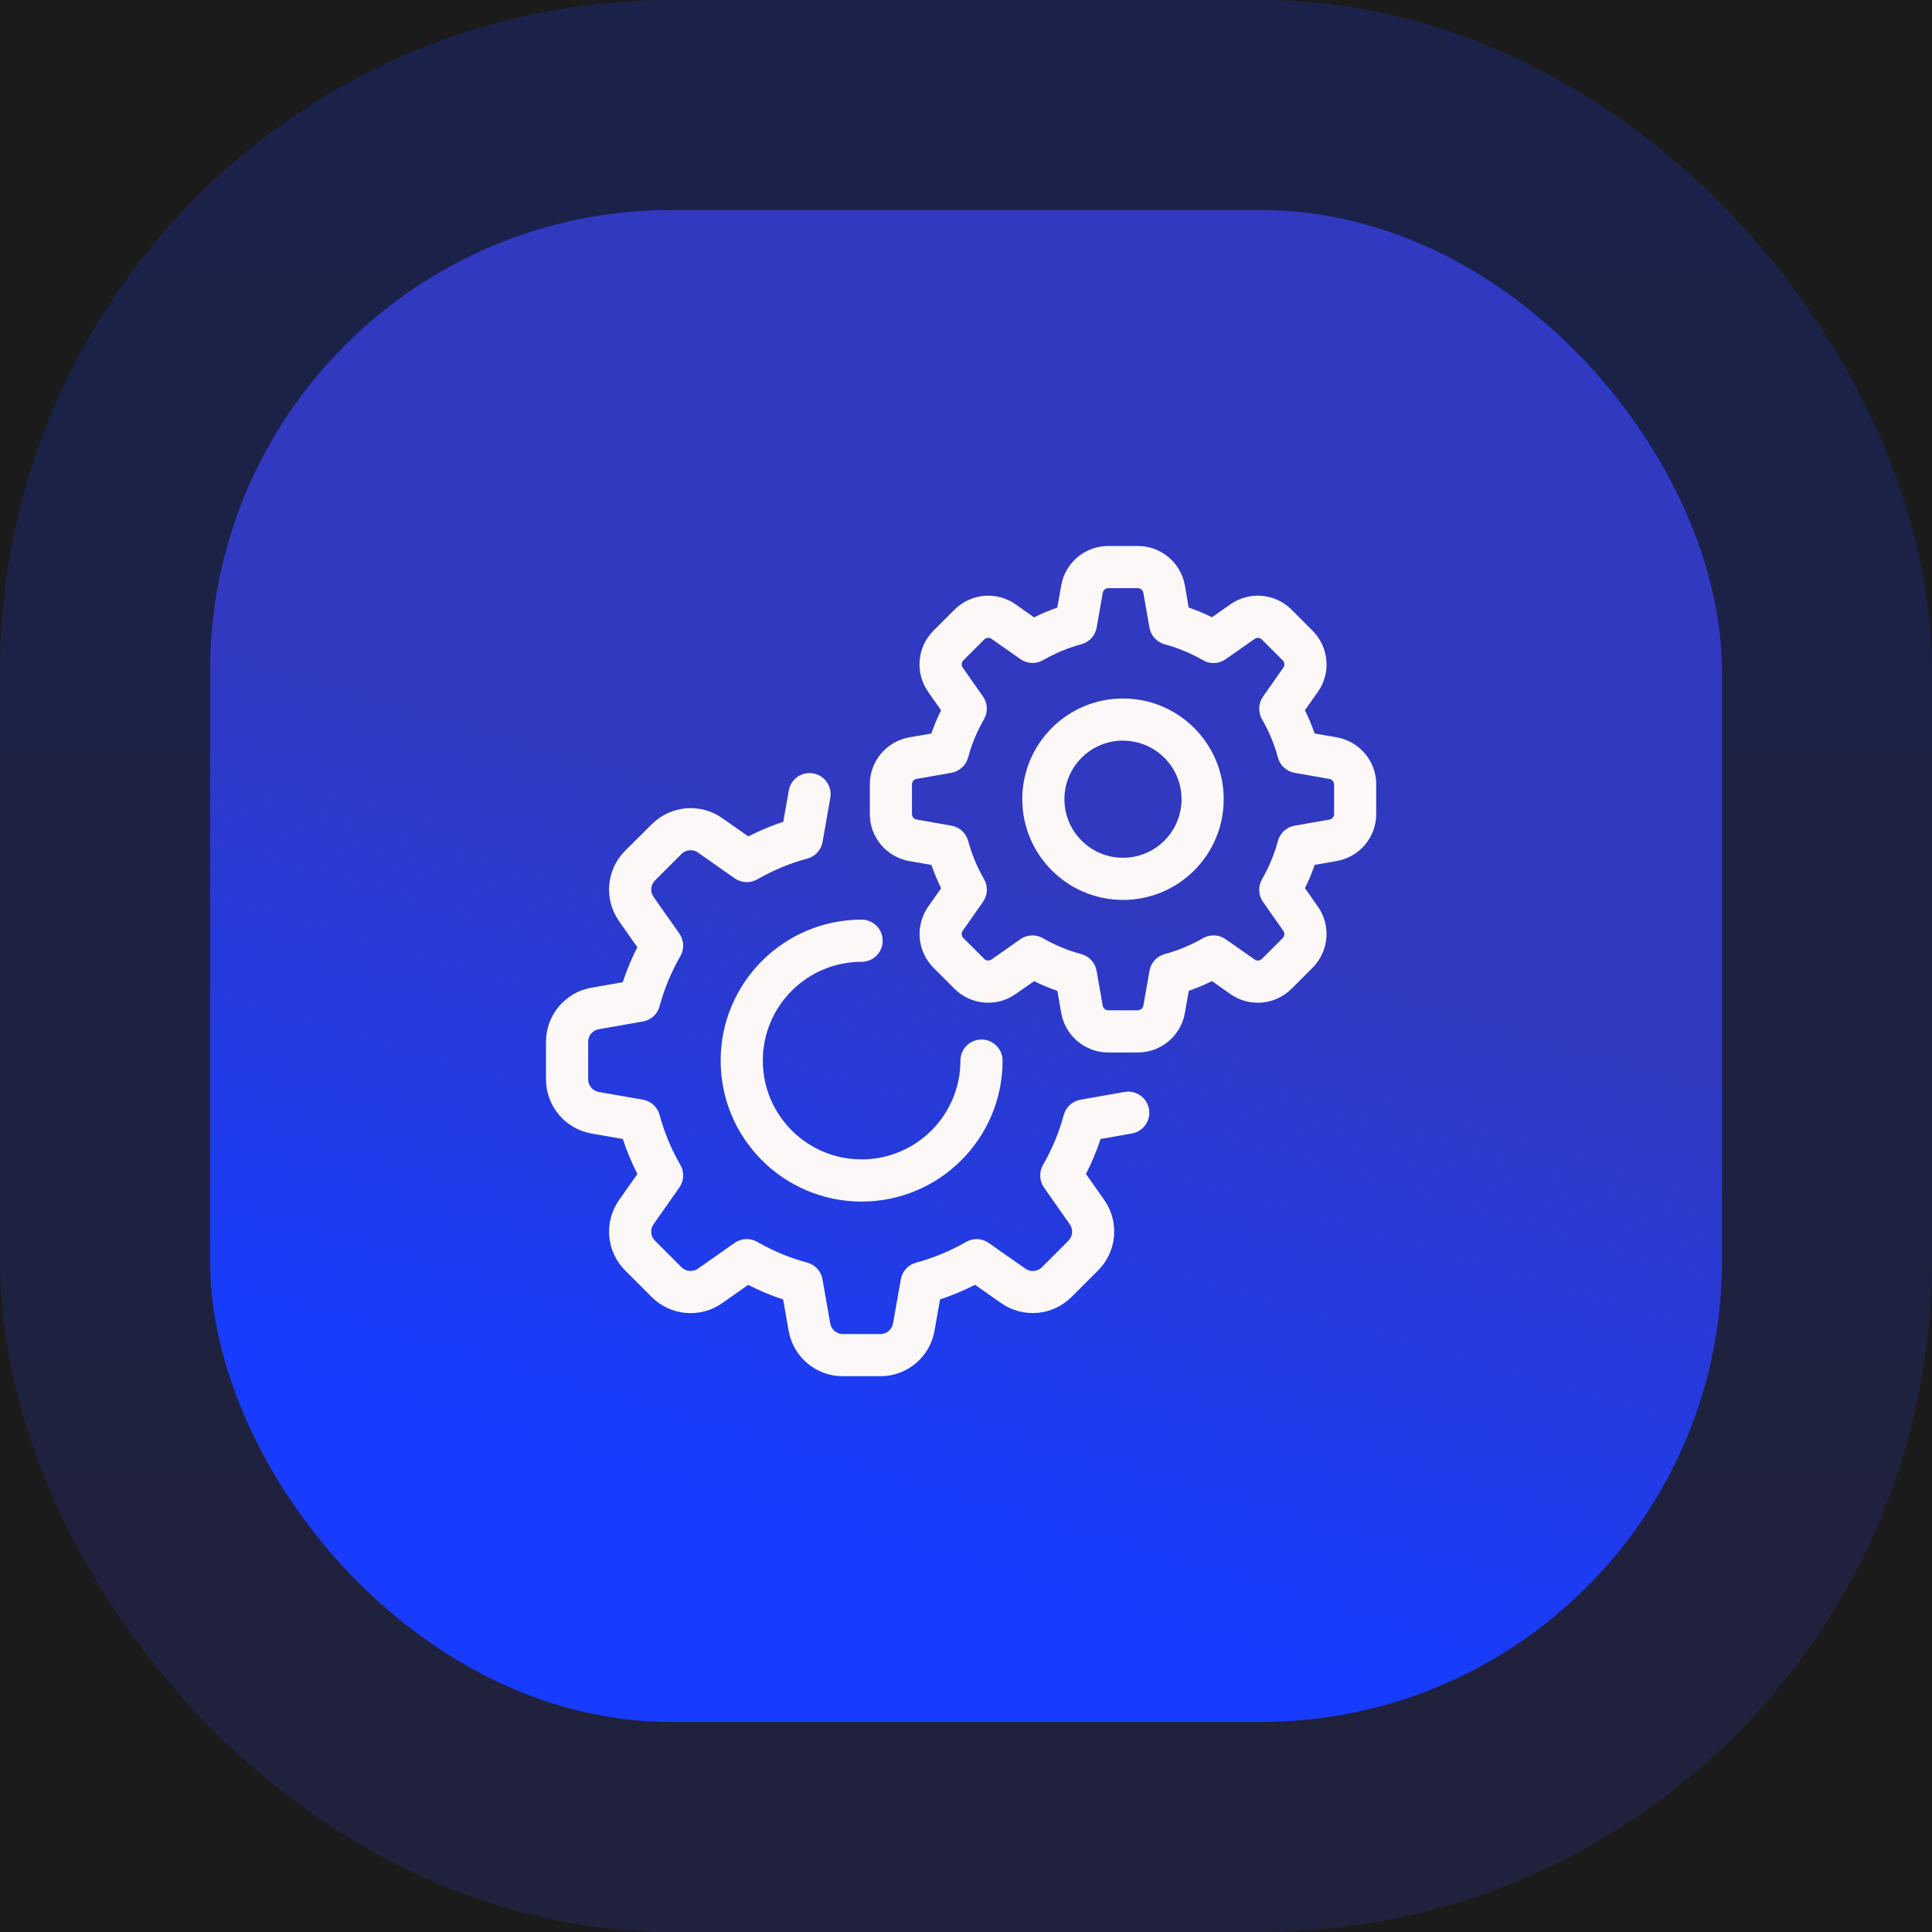
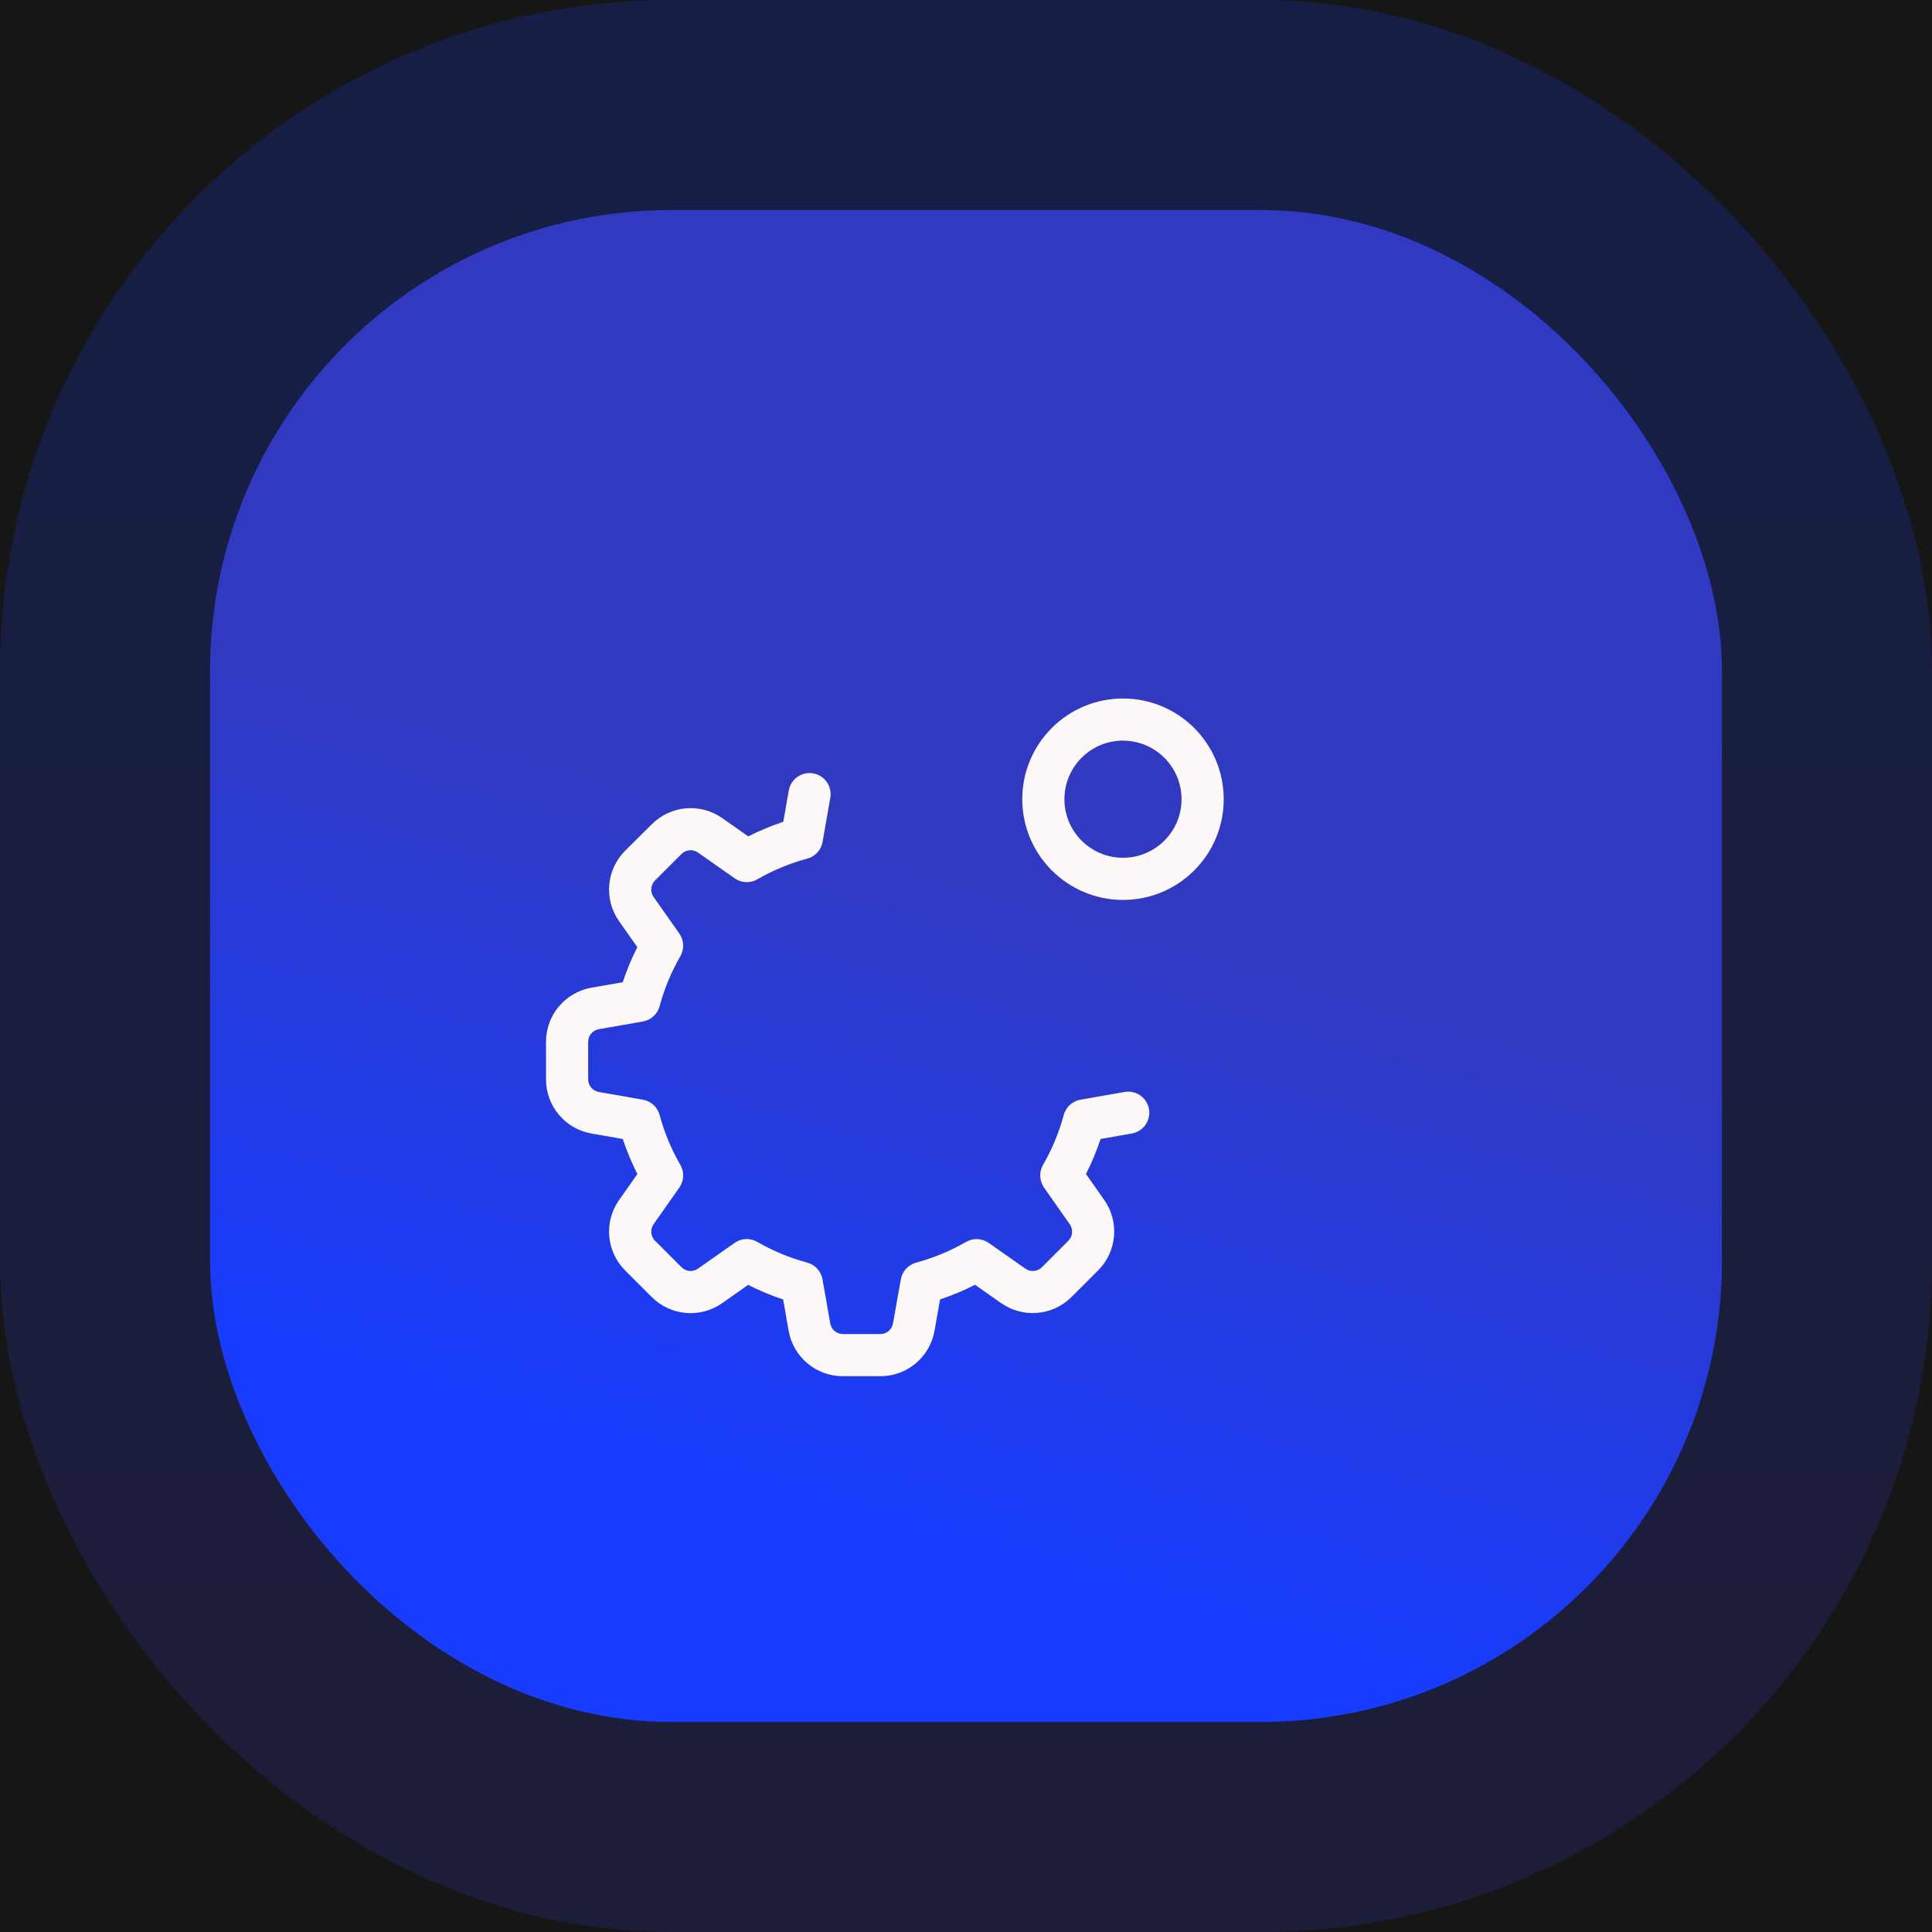
<svg xmlns="http://www.w3.org/2000/svg" width="92" height="92" viewBox="0 0 92 92" fill="none">
-   <rect width="92" height="92" fill="#F5F5F5" />
  <g clip-path="url(#clip0_38_2)">
    <rect width="1440" height="3253" transform="translate(-966 -1737)" fill="#161616" />
-     <rect x="-21.5" y="-28.5" width="383" height="425" rx="29.5" fill="#1B1B1B" stroke="#353535" />
    <rect x="10" y="10" width="72" height="72" rx="21.962" fill="url(#paint0_linear_38_2)" />
    <rect x="5" y="5" width="82" height="82" rx="26.962" stroke="url(#paint1_linear_38_2)" stroke-opacity="0.2" stroke-width="10" />
-     <path d="M46.738 49.501C46.184 49.501 45.734 49.951 45.734 50.505C45.734 53.103 43.627 55.209 41.029 55.209C38.43 55.209 36.324 53.102 36.325 50.504C36.325 47.906 38.431 45.8 41.03 45.8C41.584 45.8 42.033 45.35 42.033 44.796C42.033 44.241 41.584 43.792 41.03 43.792C37.323 43.794 34.319 46.799 34.316 50.505C34.316 54.212 37.322 57.218 41.029 57.218C44.736 57.218 47.742 54.212 47.742 50.505C47.742 49.951 47.292 49.501 46.738 49.501Z" fill="#FBF8F7" />
    <path d="M54.714 52.814C54.618 52.268 54.097 51.903 53.551 51.998L51.45 52.367C51.066 52.434 50.756 52.718 50.654 53.095C50.43 53.926 50.099 54.725 49.668 55.471C49.472 55.81 49.491 56.232 49.716 56.552L50.942 58.299C51.114 58.543 51.085 58.874 50.874 59.084L49.614 60.345C49.404 60.555 49.073 60.584 48.83 60.413L47.082 59.187C46.762 58.962 46.34 58.943 46.001 59.139C45.256 59.57 44.457 59.901 43.625 60.125C43.248 60.227 42.965 60.537 42.897 60.921L42.524 63.02C42.473 63.313 42.219 63.527 41.921 63.527H40.138C39.841 63.527 39.586 63.313 39.535 63.02L39.167 60.92C39.099 60.536 38.816 60.225 38.439 60.124C37.607 59.9 36.808 59.568 36.062 59.138C35.723 58.941 35.301 58.96 34.981 59.186L33.237 60.411C32.993 60.583 32.662 60.554 32.451 60.343L31.191 59.083C30.981 58.873 30.952 58.542 31.122 58.298L32.349 56.551C32.574 56.231 32.593 55.809 32.397 55.47C31.966 54.724 31.634 53.926 31.41 53.094C31.309 52.717 30.999 52.433 30.614 52.366L28.514 51.998C28.222 51.947 28.008 51.693 28.008 51.396V49.613C28.007 49.316 28.221 49.061 28.514 49.01L30.614 48.642C30.999 48.575 31.309 48.291 31.41 47.914C31.634 47.081 31.966 46.282 32.397 45.535C32.593 45.197 32.574 44.775 32.349 44.454L31.123 42.712C30.952 42.469 30.98 42.137 31.191 41.927L32.452 40.666C32.662 40.456 32.993 40.427 33.237 40.598L34.984 41.824C35.304 42.05 35.726 42.069 36.065 41.872C36.811 41.442 37.61 41.11 38.442 40.886C38.819 40.785 39.103 40.474 39.17 40.09L39.538 37.99C39.634 37.444 39.269 36.923 38.723 36.828C38.177 36.732 37.657 37.097 37.561 37.643L37.3 39.133C36.727 39.322 36.17 39.555 35.633 39.828L34.393 38.959C33.352 38.226 31.935 38.35 31.036 39.252L29.771 40.508C28.87 41.407 28.747 42.824 29.479 43.865L30.349 45.105C30.075 45.642 29.843 46.2 29.654 46.772L28.164 47.033C26.911 47.253 25.998 48.342 26 49.613V51.396C25.998 52.669 26.913 53.758 28.167 53.977L29.657 54.238C29.846 54.811 30.078 55.368 30.352 55.906L29.479 57.145C28.747 58.186 28.871 59.603 29.772 60.502L31.033 61.762C31.932 62.663 33.349 62.787 34.39 62.054L35.626 61.185C36.163 61.458 36.72 61.691 37.293 61.88L37.554 63.37C37.774 64.624 38.865 65.538 40.138 65.534H41.921C43.194 65.536 44.283 64.621 44.502 63.367L44.764 61.877C45.336 61.688 45.893 61.455 46.431 61.182L47.671 62.051C48.712 62.783 50.129 62.66 51.028 61.758L52.289 60.498C53.19 59.599 53.313 58.181 52.582 57.14L51.713 55.905C51.986 55.367 52.219 54.81 52.408 54.238L53.898 53.976C54.444 53.88 54.809 53.36 54.714 52.814Z" fill="#FBF8F7" />
-     <path d="M63.651 35.111L62.601 34.928C62.47 34.549 62.315 34.179 62.138 33.82L62.755 32.949C63.392 32.044 63.285 30.813 62.501 30.031L61.507 29.035C60.725 28.25 59.492 28.142 58.586 28.78L57.712 29.392C57.353 29.215 56.983 29.06 56.604 28.929L56.424 27.883C56.234 26.793 55.286 25.998 54.18 26H52.775C51.669 25.999 50.722 26.794 50.532 27.884L50.348 28.934C49.969 29.065 49.599 29.22 49.24 29.398L48.366 28.78C47.461 28.143 46.23 28.251 45.448 29.034L44.455 30.028C43.67 30.81 43.563 32.044 44.2 32.949L44.813 33.823C44.635 34.182 44.481 34.552 44.349 34.931L43.303 35.111C42.213 35.302 41.419 36.248 41.42 37.355V38.759C41.418 39.866 42.213 40.814 43.303 41.004L44.353 41.188C44.484 41.566 44.638 41.936 44.816 42.296L44.203 43.169C43.566 44.074 43.673 45.305 44.455 46.087L45.448 47.08C46.23 47.864 47.462 47.971 48.367 47.334L49.243 46.722C49.602 46.899 49.972 47.054 50.351 47.185L50.535 48.235C50.725 49.325 51.672 50.12 52.778 50.118H54.183C55.289 50.118 56.236 49.322 56.424 48.231L56.608 47.182C56.986 47.051 57.356 46.896 57.716 46.719L58.586 47.335C59.492 47.973 60.725 47.865 61.507 47.08L62.501 46.086C63.283 45.305 63.391 44.074 62.755 43.169L62.142 42.293C62.319 41.933 62.474 41.563 62.605 41.184L63.655 41C64.743 40.809 65.535 39.864 65.535 38.76V37.355C65.537 36.249 64.742 35.301 63.651 35.111ZM63.528 38.762C63.528 38.893 63.434 39.005 63.304 39.028L61.649 39.318C61.265 39.386 60.954 39.669 60.853 40.046C60.681 40.684 60.427 41.296 60.097 41.868C59.901 42.207 59.919 42.629 60.145 42.949L61.111 44.326C61.186 44.434 61.173 44.58 61.081 44.672L60.088 45.665C59.994 45.755 59.85 45.766 59.744 45.69L58.364 44.725C58.044 44.499 57.622 44.481 57.283 44.677C56.712 45.007 56.099 45.261 55.462 45.433C55.086 45.535 54.803 45.846 54.737 46.231L54.446 47.886C54.424 48.015 54.312 48.109 54.181 48.109H52.775C52.644 48.109 52.532 48.015 52.51 47.886L52.219 46.231C52.151 45.846 51.867 45.536 51.49 45.434C50.853 45.263 50.24 45.009 49.668 44.678C49.329 44.482 48.907 44.501 48.587 44.726L47.213 45.69C47.106 45.766 46.96 45.753 46.867 45.66L45.874 44.667C45.782 44.574 45.769 44.428 45.844 44.321L46.81 42.944C47.036 42.623 47.054 42.201 46.858 41.862C46.528 41.291 46.274 40.678 46.102 40.041C45.999 39.665 45.689 39.383 45.305 39.317L43.649 39.026C43.52 39.004 43.426 38.892 43.426 38.761L43.427 37.355C43.427 37.224 43.521 37.112 43.65 37.09L45.305 36.799C45.689 36.731 45.999 36.447 46.101 36.071C46.272 35.433 46.526 34.821 46.857 34.249C47.053 33.91 47.034 33.488 46.809 33.168L45.845 31.791C45.77 31.684 45.782 31.538 45.875 31.445L46.869 30.451C46.962 30.359 47.108 30.346 47.215 30.421L48.592 31.387C48.912 31.613 49.334 31.631 49.673 31.435C50.245 31.105 50.857 30.851 51.494 30.679C51.871 30.578 52.155 30.267 52.222 29.883L52.513 28.228C52.536 28.101 52.646 28.009 52.775 28.008H54.18C54.311 28.008 54.423 28.102 54.446 28.231L54.736 29.886C54.803 30.271 55.087 30.581 55.464 30.682C56.102 30.854 56.714 31.108 57.285 31.438C57.624 31.635 58.046 31.616 58.367 31.39L59.744 30.424C59.851 30.349 59.997 30.362 60.09 30.455L61.084 31.448C61.174 31.541 61.185 31.685 61.111 31.791L60.145 33.171C59.919 33.491 59.901 33.913 60.097 34.252C60.427 34.824 60.681 35.436 60.853 36.074C60.954 36.45 61.265 36.734 61.649 36.802L63.304 37.092C63.434 37.115 63.528 37.227 63.528 37.358V38.762Z" fill="#FBF8F7" />
    <path d="M53.476 33.262C50.827 33.262 48.68 35.409 48.68 38.058C48.683 40.706 50.828 42.851 53.476 42.854C56.124 42.854 58.272 40.707 58.272 38.058C58.272 35.409 56.124 33.262 53.476 33.262ZM53.476 40.846C51.936 40.846 50.687 39.598 50.687 38.058C50.687 36.517 51.935 35.268 53.476 35.266V35.27C55.016 35.27 56.264 36.518 56.264 38.058C56.264 39.598 55.016 40.846 53.476 40.846Z" fill="#FBF8F7" />
  </g>
  <defs>
    <linearGradient id="paint0_linear_38_2" x1="7.407" y1="63.143" x2="16.399" y2="32.308" gradientUnits="userSpaceOnUse">
      <stop stop-color="#173CFF" />
      <stop offset="1" stop-color="#3139C0" />
    </linearGradient>
    <linearGradient id="paint1_linear_38_2" x1="46" y1="10" x2="46" y2="82" gradientUnits="userSpaceOnUse">
      <stop stop-color="#173CFF" />
      <stop offset="1" stop-color="#3139C0" />
    </linearGradient>
    <clipPath id="clip0_38_2">
      <rect width="1440" height="3253" fill="white" transform="translate(-966 -1737)" />
    </clipPath>
  </defs>
</svg>